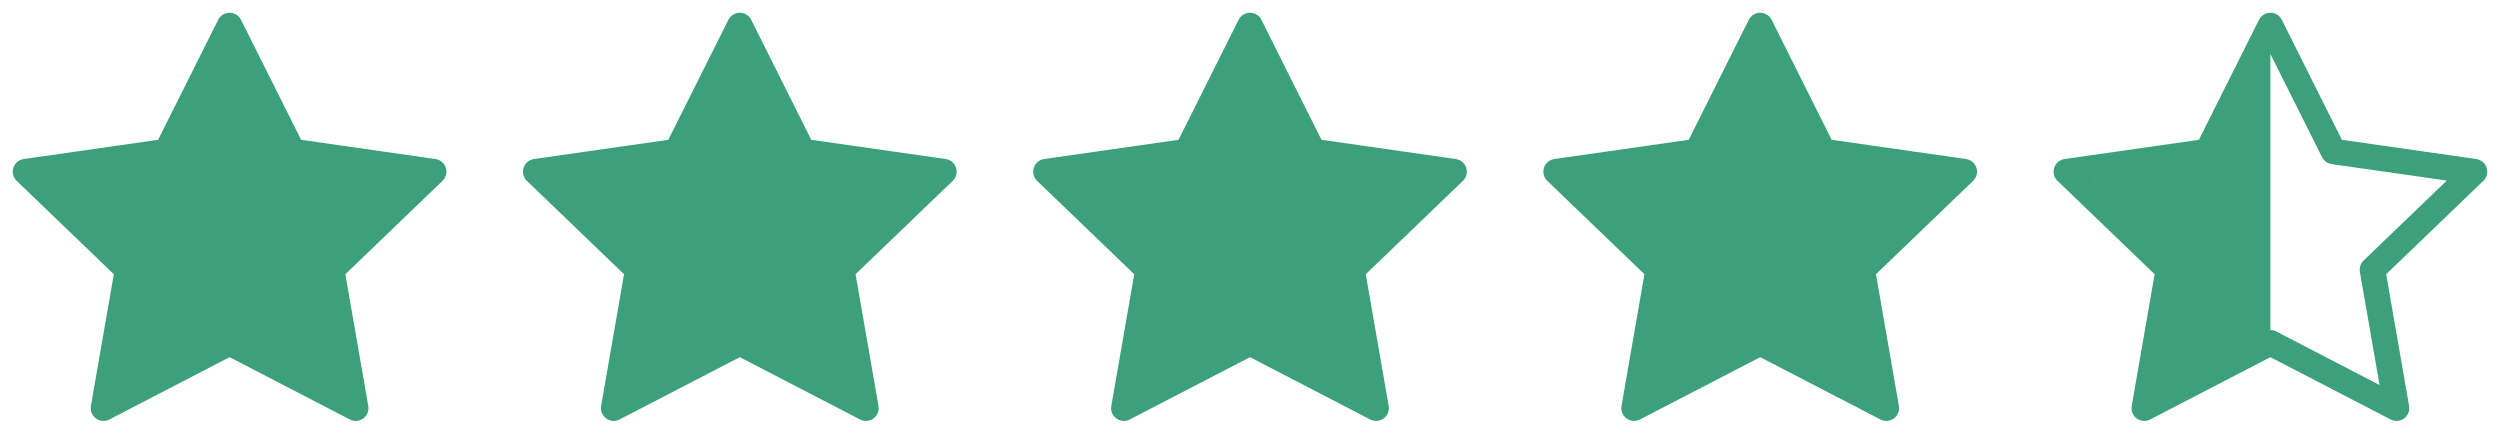
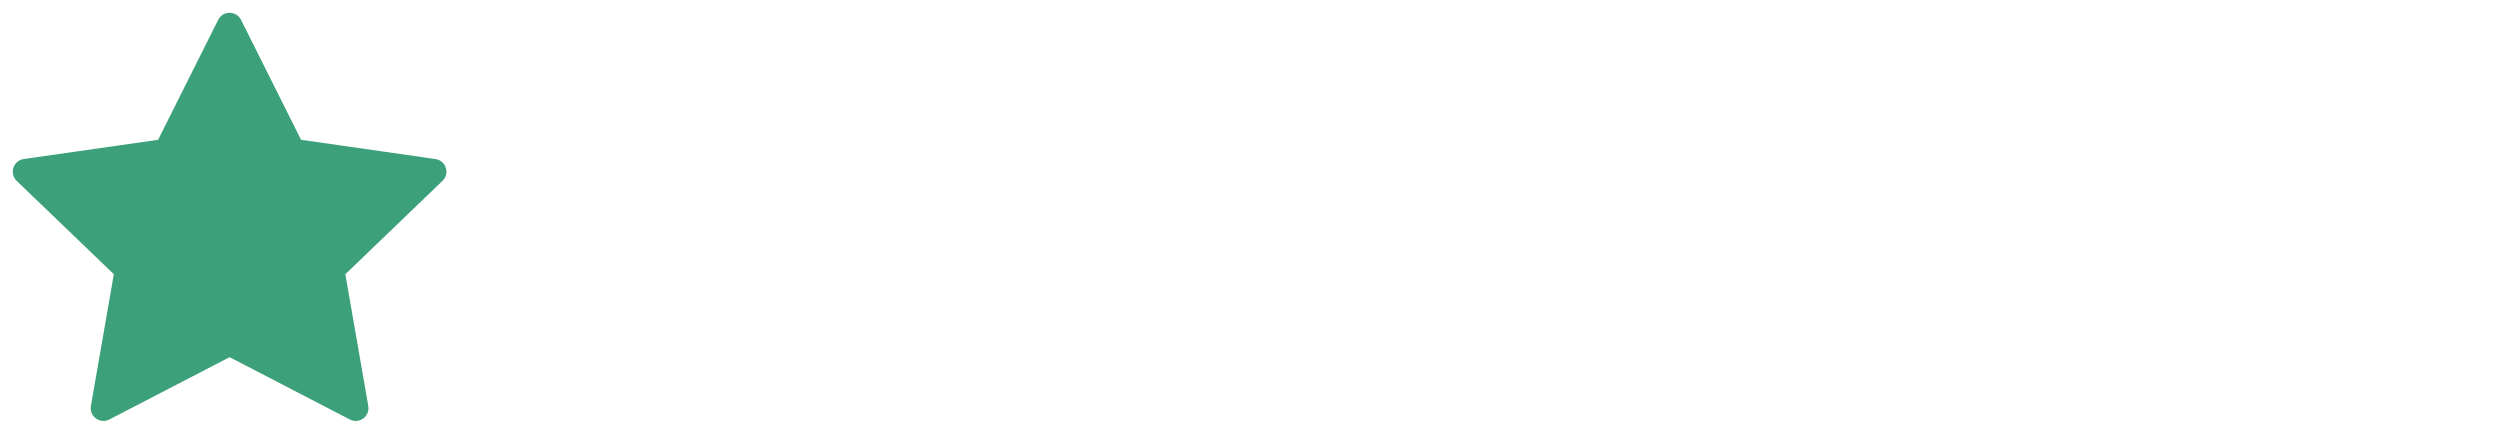
<svg xmlns="http://www.w3.org/2000/svg" width="98" height="17" viewBox="0 0 98 17" fill="none">
-   <path fill-rule="evenodd" clip-rule="evenodd" d="M69 13.438L64.056 16L65 10.573L61 6.729L66.528 5.938L69 1L71.472 5.938L77 6.729L73 10.573L73.944 16L69 13.438Z" fill="#3CA07A" stroke="#3CA07A" stroke-linecap="round" stroke-linejoin="round" />
-   <path fill-rule="evenodd" clip-rule="evenodd" d="M49 13.438L44.056 16L45 10.573L41 6.729L46.528 5.938L49 1L51.472 5.938L57 6.729L53 10.573L53.944 16L49 13.438Z" fill="#3CA07A" stroke="#3CA07A" stroke-linecap="round" stroke-linejoin="round" />
-   <path fill-rule="evenodd" clip-rule="evenodd" d="M29 13.438L24.056 16L25 10.573L21 6.729L26.528 5.938L29 1L31.472 5.938L37 6.729L33 10.573L33.944 16L29 13.438Z" fill="#3CA07A" stroke="#3CA07A" stroke-linecap="round" stroke-linejoin="round" />
  <path fill-rule="evenodd" clip-rule="evenodd" d="M9 13.438L4.056 16L5 10.573L1 6.729L6.528 5.938L9 1L11.472 5.938L17 6.729L13 10.573L13.944 16L9 13.438Z" fill="#3CA07A" stroke="#3CA07A" stroke-linecap="round" stroke-linejoin="round" />
-   <path fill-rule="evenodd" clip-rule="evenodd" d="M89 13.438L84.056 16L85 10.573L81 6.729L86.528 5.938L89 1L91.472 5.938L97 6.729L93 10.573L93.944 16L89 13.438Z" stroke="#3CA07A" stroke-linecap="round" stroke-linejoin="round" />
-   <path d="M89 1.5V13L84.5 15.5L85.5 10.5L82 7L86 6L89 1.5Z" fill="#3CA07A" />
</svg>